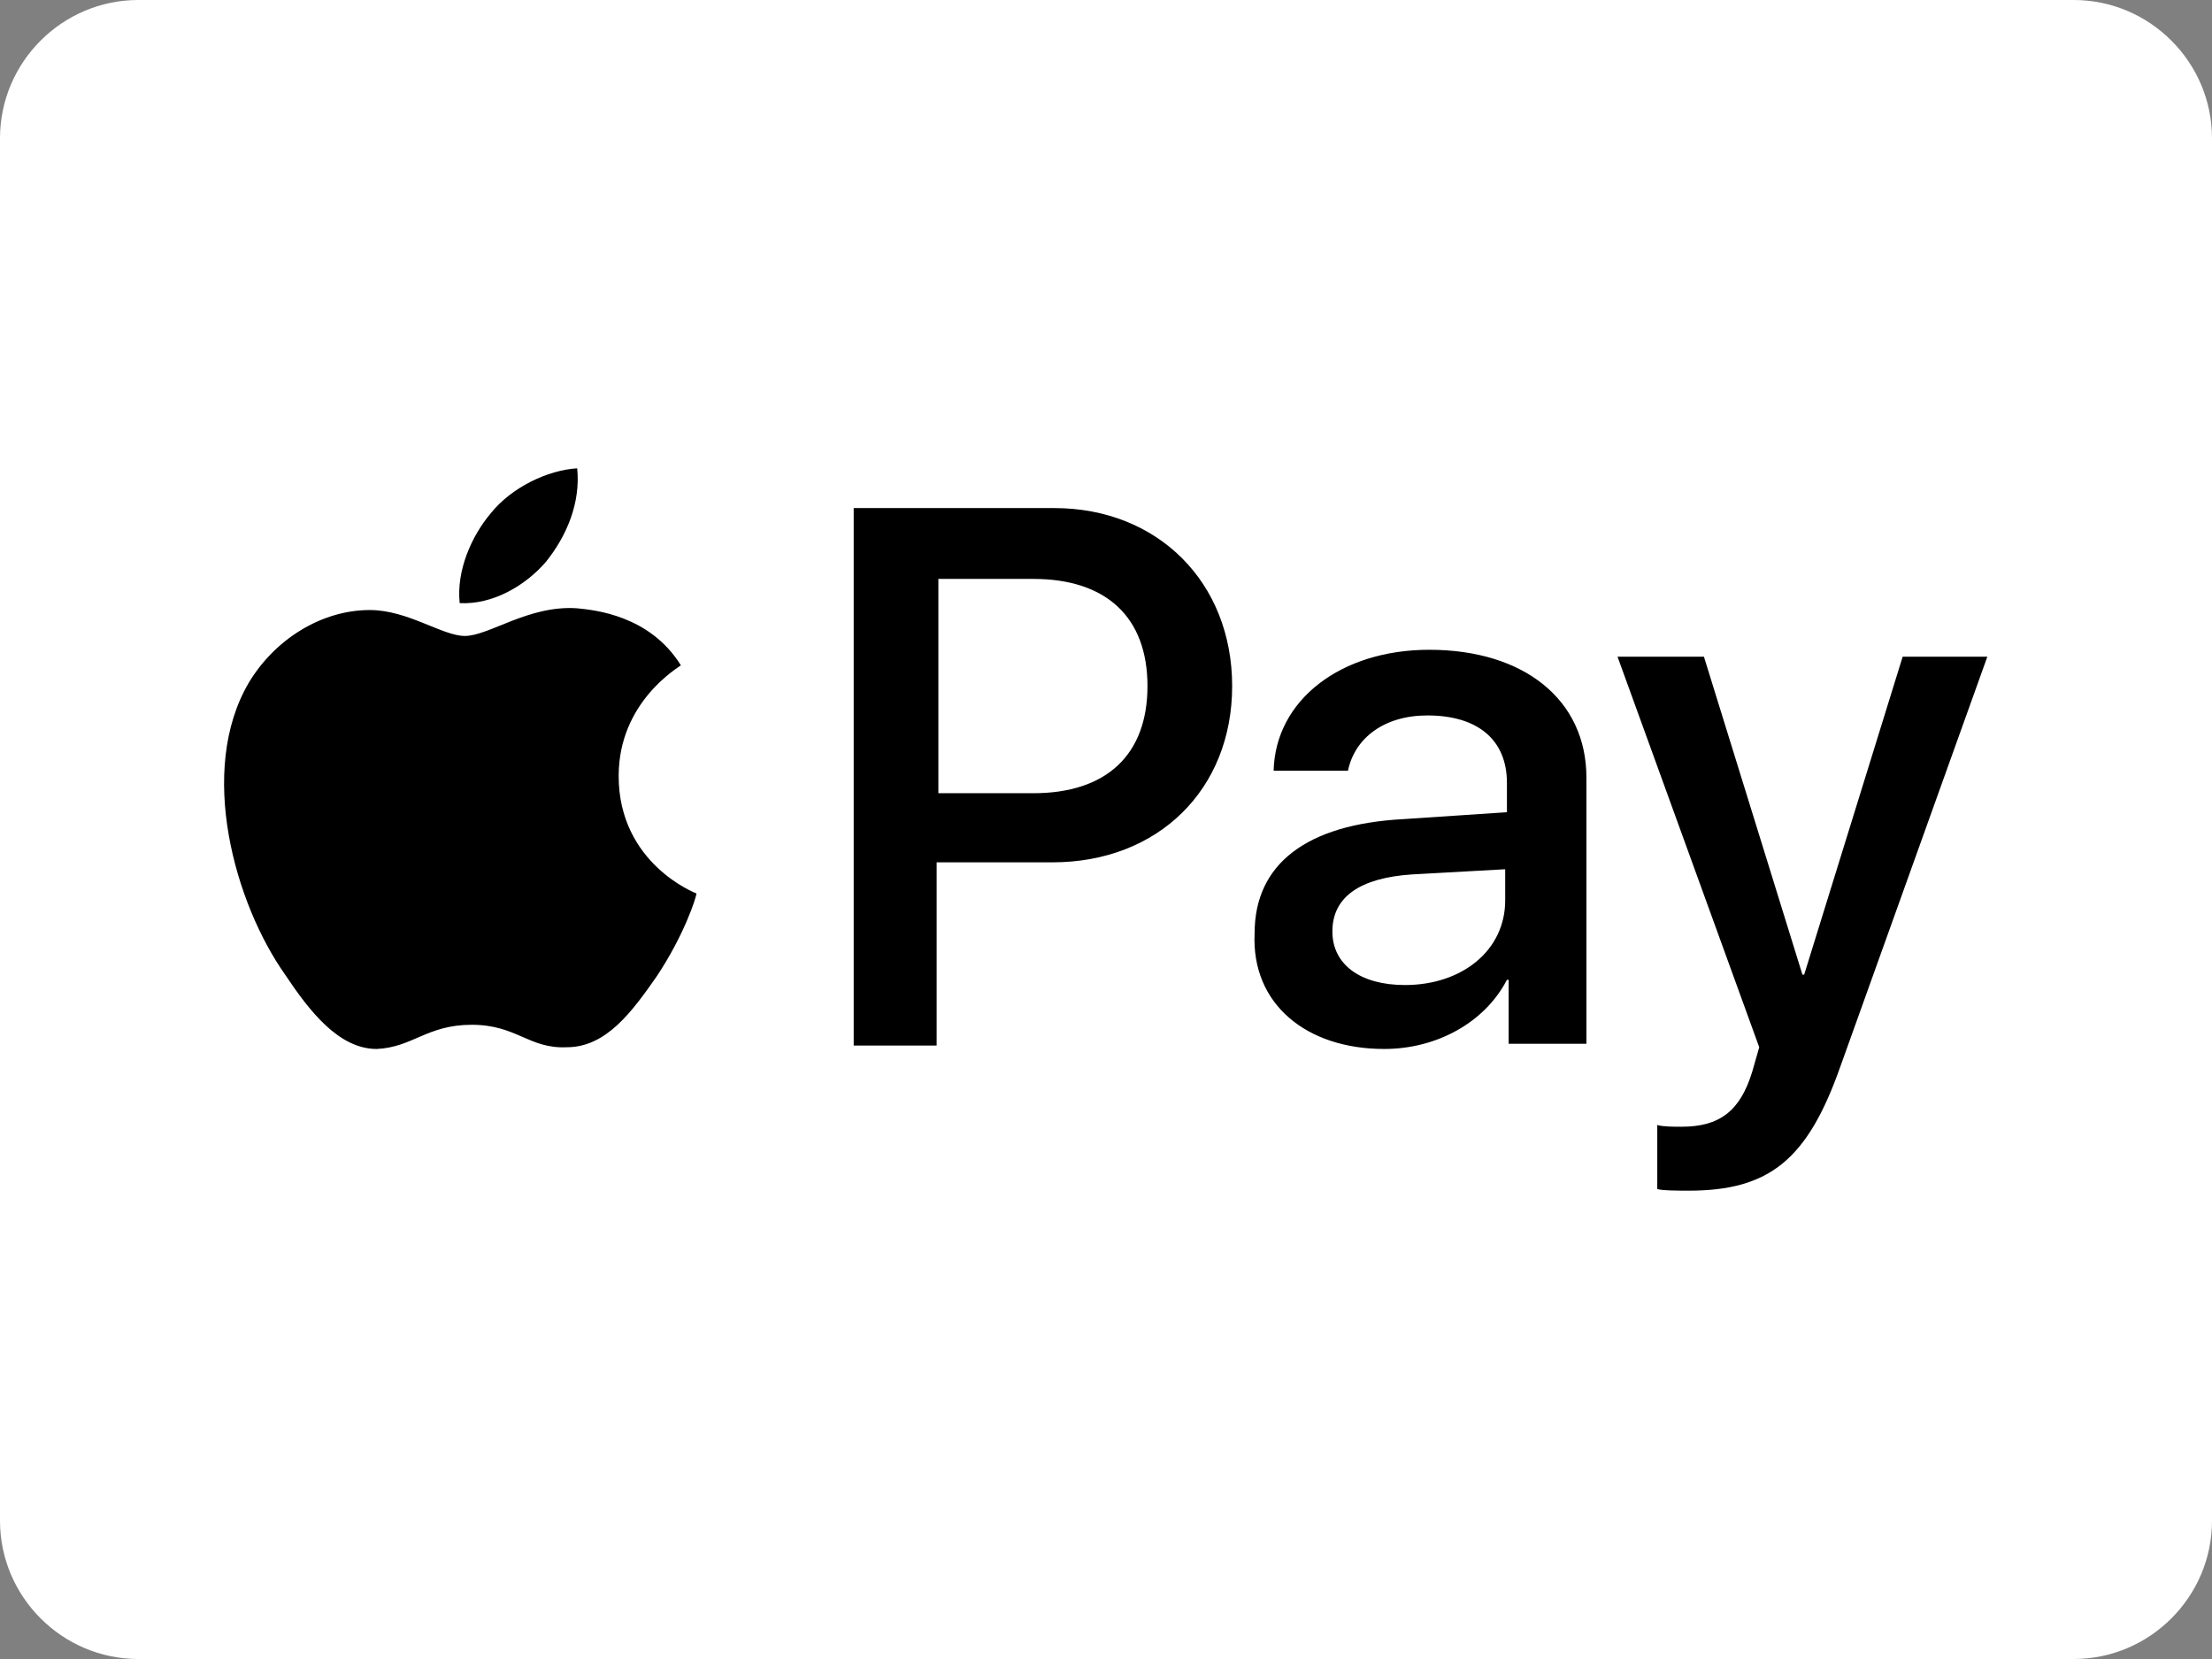
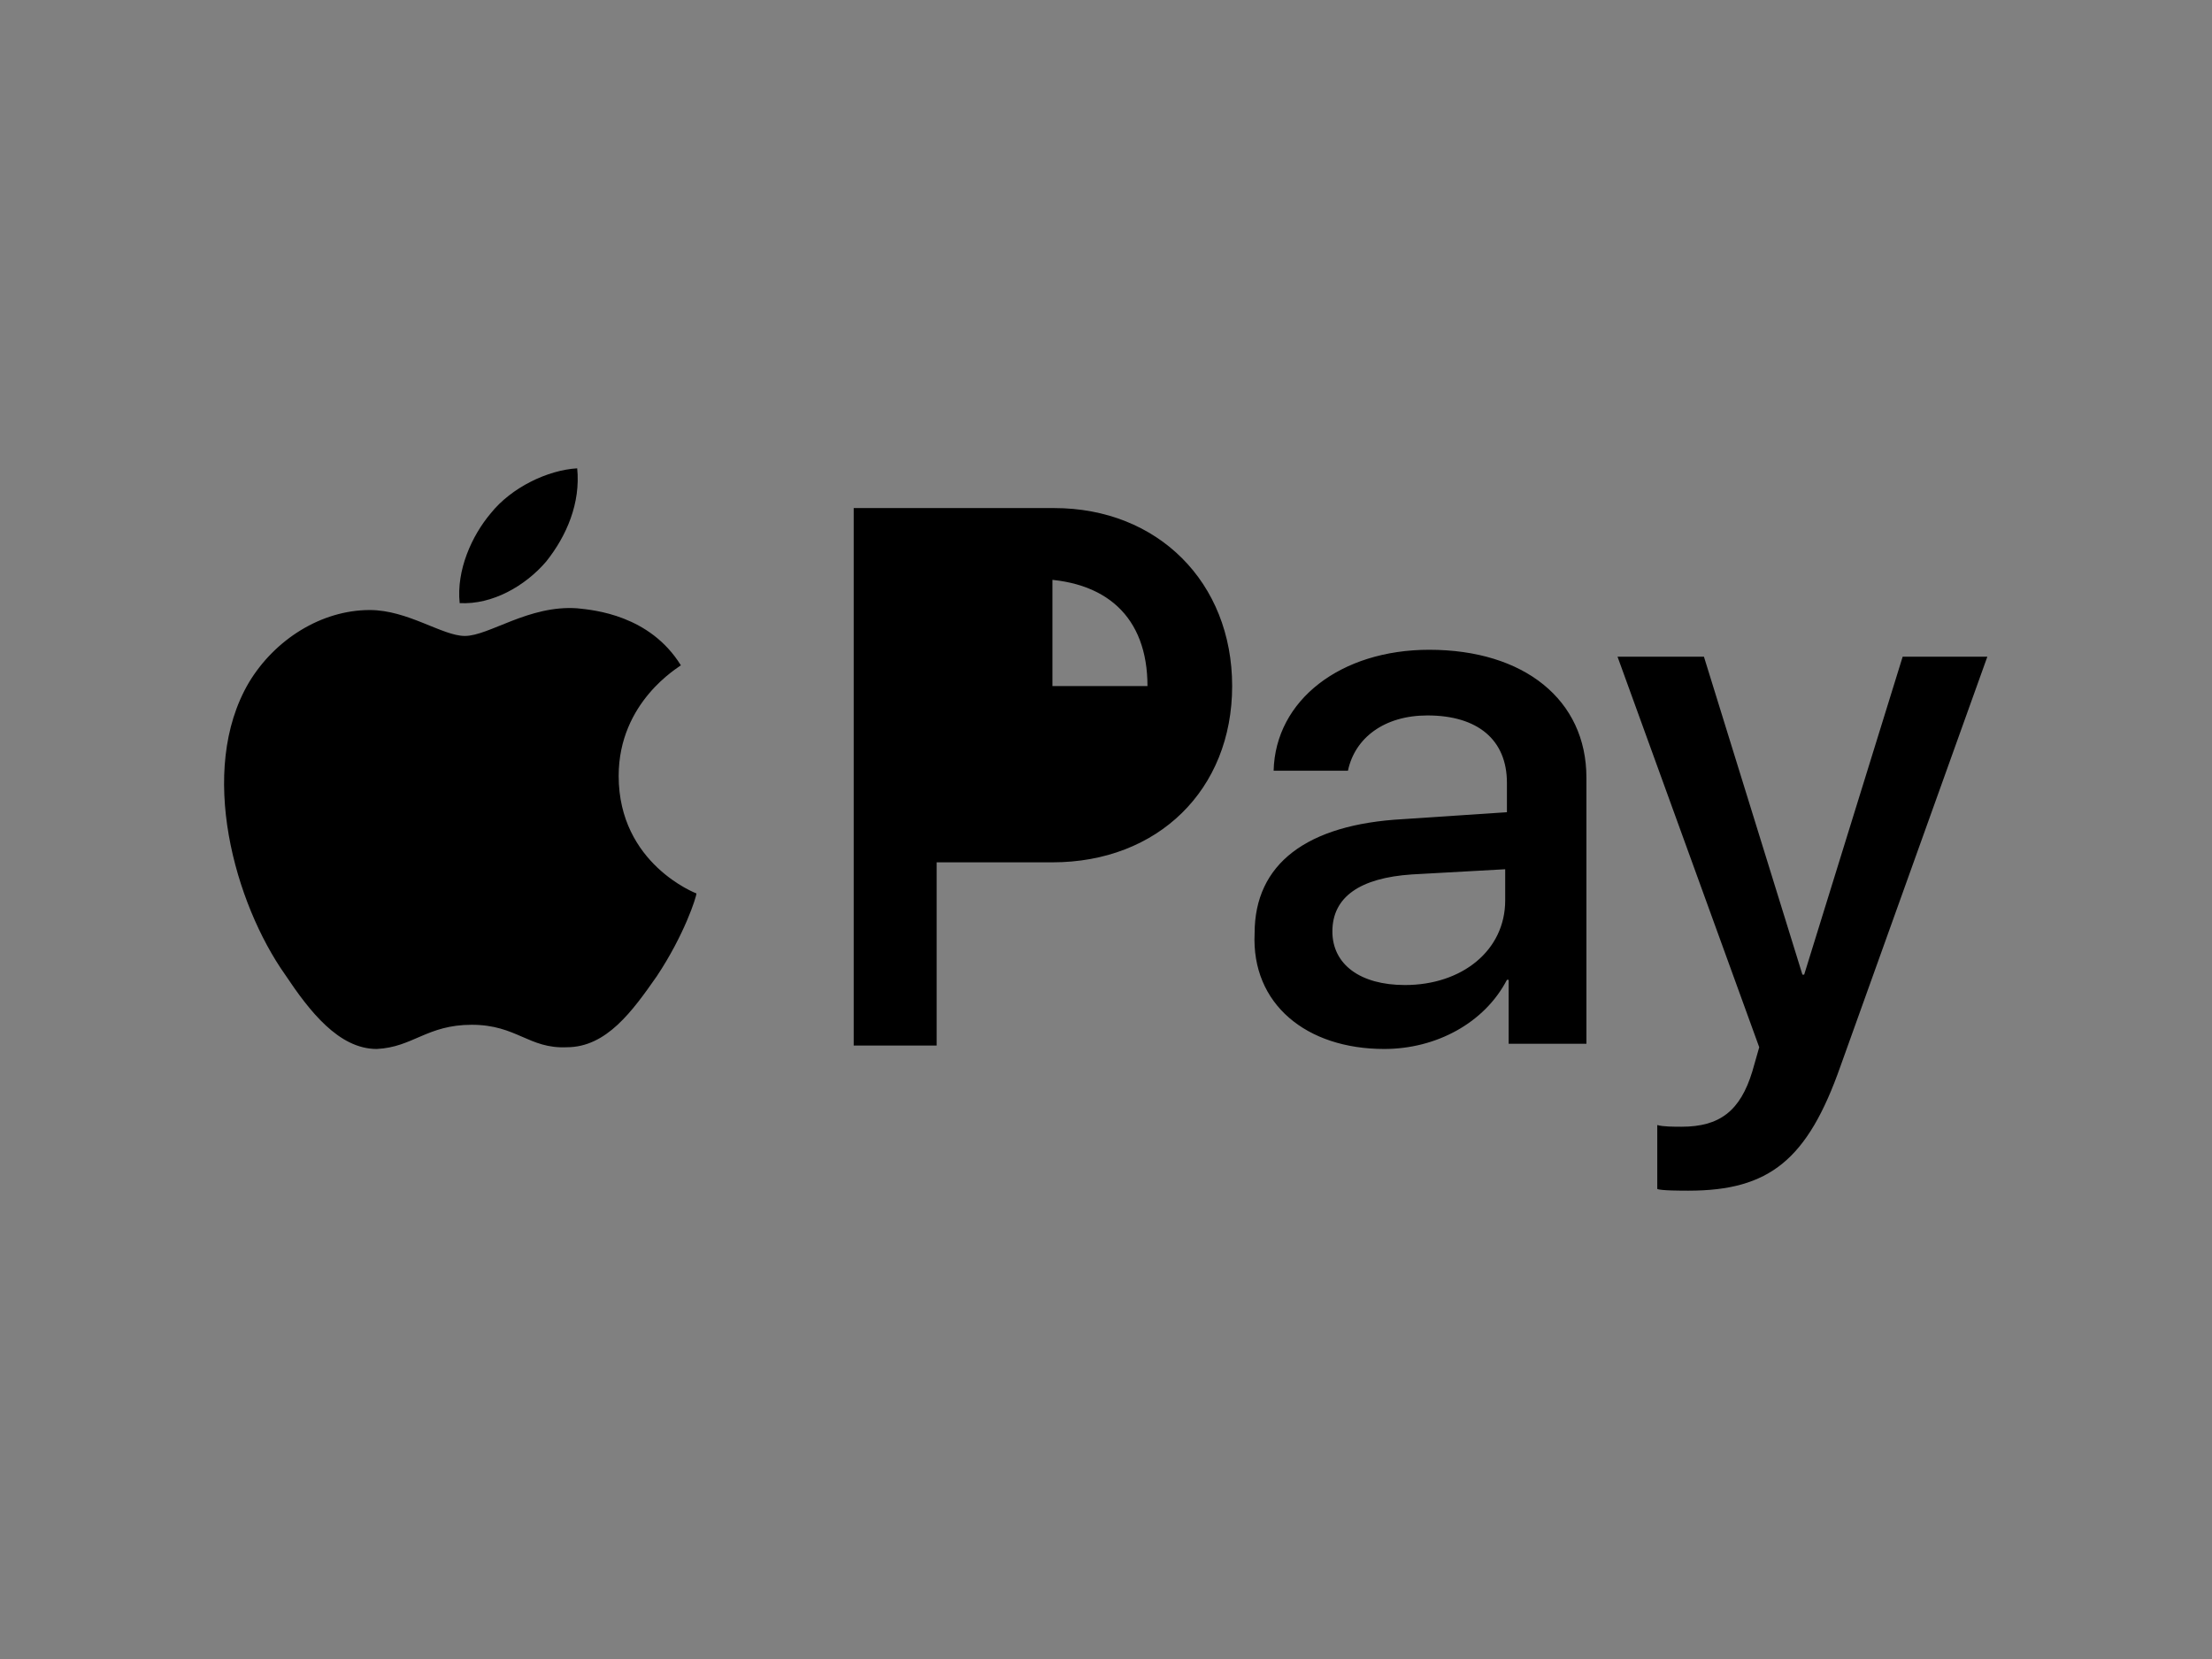
<svg xmlns="http://www.w3.org/2000/svg" version="1.1" id="Шар_1" x="0px" y="0px" viewBox="0 0 128 96" style="enable-background:new 0 0 128 96;" xml:space="preserve">
  <rect x="0" y="0" width="128" height="96" fill="#808080" stroke="none" />
  <style type="text/css">
	.st0{fill:#FFFFFF;}
</style>
  <g>
-     <path class="st0" d="M120,96H8c-4.4,0-8-3.6-8-8V8c0-4.4,3.6-8,8-8h112c4.4,0,8,3.6,8,8v80C128,92.4,124.4,96,120,96z" />
-   </g>
-   <path id="XMLID_34_" d="M31.6,32.5c-1.2,1.4-3.1,2.5-5,2.4c-0.2-1.9,0.7-3.9,1.8-5.2c1.2-1.5,3.3-2.5,5-2.6  C33.6,29.1,32.8,31,31.6,32.5 M33.4,35.2c-2.8-0.2-5.1,1.6-6.5,1.6c-1.3,0-3.3-1.5-5.5-1.5c-2.8,0-5.5,1.7-7,4.2  c-3,5.1-0.8,12.8,2.1,16.9c1.4,2.1,3.1,4.3,5.3,4.3c2.1-0.1,2.9-1.4,5.5-1.4c2.6,0,3.3,1.4,5.5,1.3c2.3,0,3.8-2.1,5.2-4.1  c1.6-2.4,2.3-4.6,2.3-4.8c0,0-4.5-1.7-4.5-6.8c0-4.3,3.5-6.3,3.6-6.4C37.6,35.6,34.4,35.3,33.4,35.2 M49.4,29.4v31.1h4.8V49.9h6.7  c6.1,0,10.4-4.2,10.4-10.2S67,29.4,61,29.4L49.4,29.4L49.4,29.4z M54.2,33.5h5.6c4.2,0,6.6,2.2,6.6,6.2s-2.4,6.2-6.6,6.2h-5.5V33.5z   M80.1,60.7c3,0,5.8-1.5,7.1-4h0.1v3.7h4.5V45c0-4.5-3.6-7.4-9.1-7.4c-5.1,0-8.9,2.9-9,7h4.3c0.4-1.9,2.1-3.2,4.6-3.2  c2.9,0,4.6,1.4,4.6,3.9v1.7l-6,0.4c-5.6,0.3-8.6,2.6-8.6,6.6C72.4,58.1,75.6,60.7,80.1,60.7z M81.3,57c-2.6,0-4.2-1.2-4.2-3.1  c0-2,1.6-3.1,4.6-3.3l5.4-0.3v1.8C87.1,55,84.6,57,81.3,57z M97.7,68.9c4.7,0,6.9-1.8,8.8-7.2L115,38h-4.9l-5.7,18.4h-0.1L98.6,38  h-5l8.2,22.6l-0.4,1.4c-0.7,2.3-1.9,3.2-4.1,3.2c-0.4,0-1.1,0-1.4-0.1v3.7C96.1,68.9,97.3,68.9,97.7,68.9z" />
+     </g>
+   <path id="XMLID_34_" d="M31.6,32.5c-1.2,1.4-3.1,2.5-5,2.4c-0.2-1.9,0.7-3.9,1.8-5.2c1.2-1.5,3.3-2.5,5-2.6  C33.6,29.1,32.8,31,31.6,32.5 M33.4,35.2c-2.8-0.2-5.1,1.6-6.5,1.6c-1.3,0-3.3-1.5-5.5-1.5c-2.8,0-5.5,1.7-7,4.2  c-3,5.1-0.8,12.8,2.1,16.9c1.4,2.1,3.1,4.3,5.3,4.3c2.1-0.1,2.9-1.4,5.5-1.4c2.6,0,3.3,1.4,5.5,1.3c2.3,0,3.8-2.1,5.2-4.1  c1.6-2.4,2.3-4.6,2.3-4.8c0,0-4.5-1.7-4.5-6.8c0-4.3,3.5-6.3,3.6-6.4C37.6,35.6,34.4,35.3,33.4,35.2 M49.4,29.4v31.1h4.8V49.9h6.7  c6.1,0,10.4-4.2,10.4-10.2S67,29.4,61,29.4L49.4,29.4L49.4,29.4z M54.2,33.5h5.6c4.2,0,6.6,2.2,6.6,6.2h-5.5V33.5z   M80.1,60.7c3,0,5.8-1.5,7.1-4h0.1v3.7h4.5V45c0-4.5-3.6-7.4-9.1-7.4c-5.1,0-8.9,2.9-9,7h4.3c0.4-1.9,2.1-3.2,4.6-3.2  c2.9,0,4.6,1.4,4.6,3.9v1.7l-6,0.4c-5.6,0.3-8.6,2.6-8.6,6.6C72.4,58.1,75.6,60.7,80.1,60.7z M81.3,57c-2.6,0-4.2-1.2-4.2-3.1  c0-2,1.6-3.1,4.6-3.3l5.4-0.3v1.8C87.1,55,84.6,57,81.3,57z M97.7,68.9c4.7,0,6.9-1.8,8.8-7.2L115,38h-4.9l-5.7,18.4h-0.1L98.6,38  h-5l8.2,22.6l-0.4,1.4c-0.7,2.3-1.9,3.2-4.1,3.2c-0.4,0-1.1,0-1.4-0.1v3.7C96.1,68.9,97.3,68.9,97.7,68.9z" />
</svg>